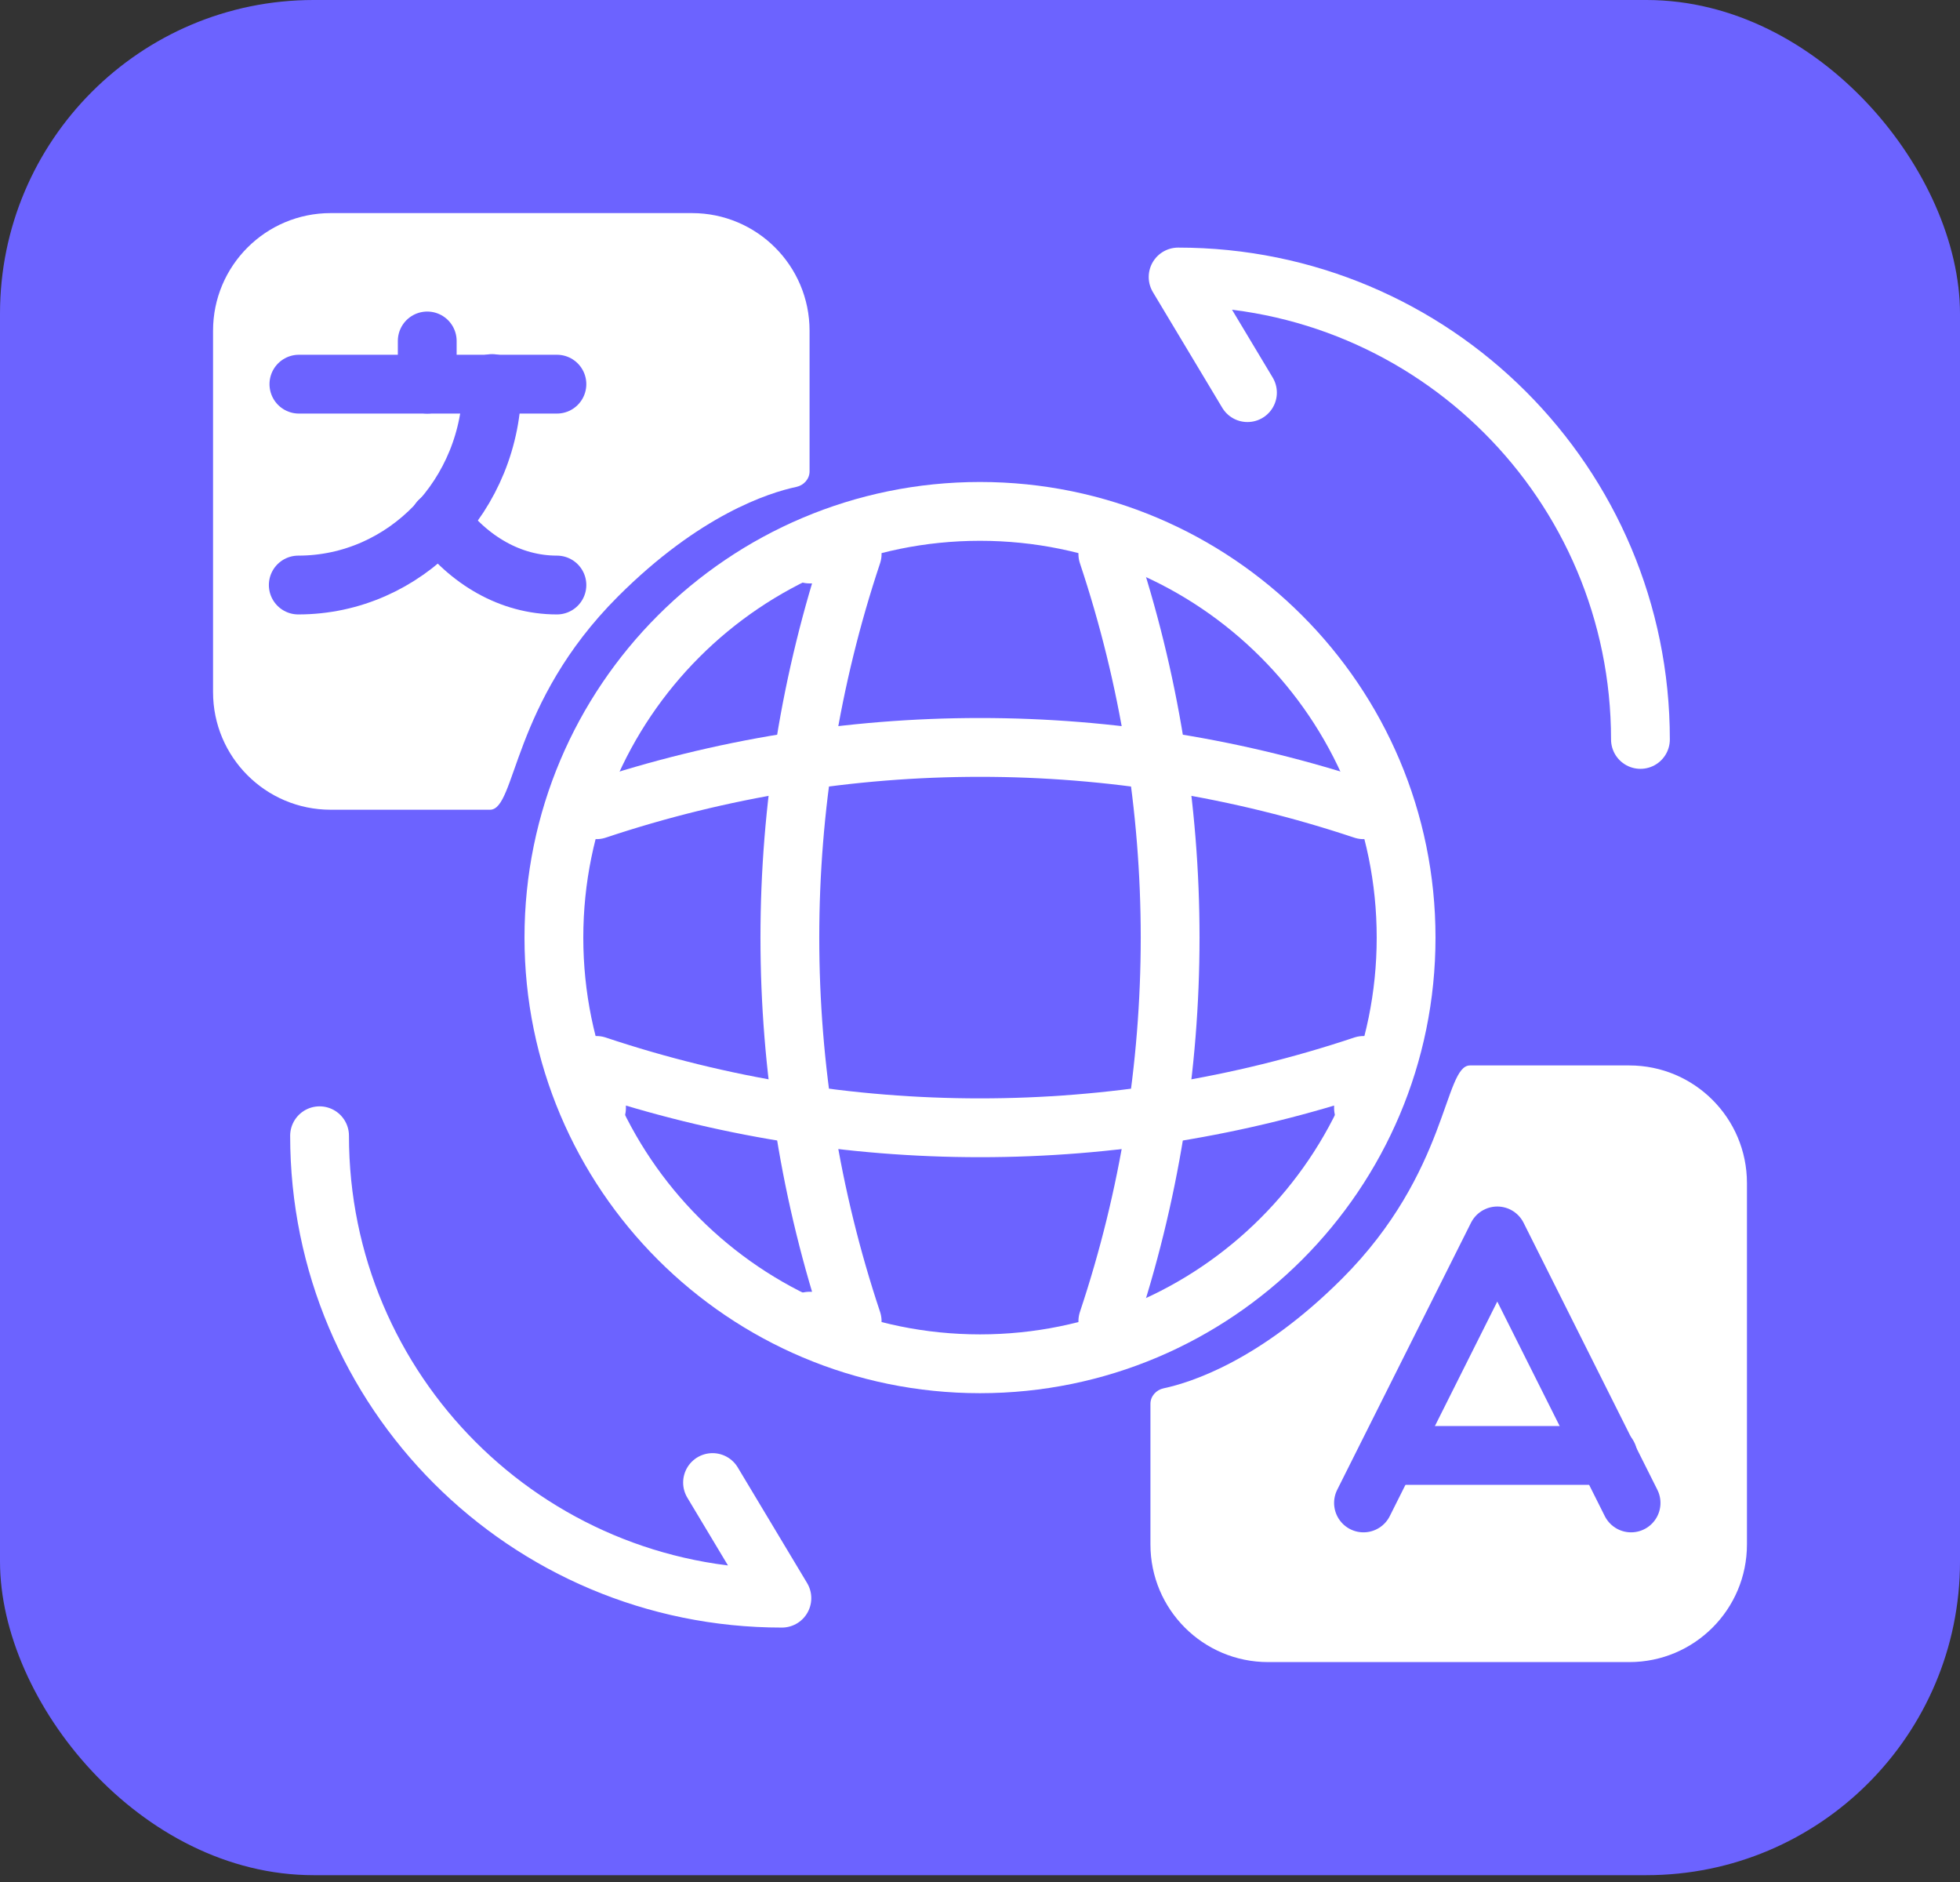
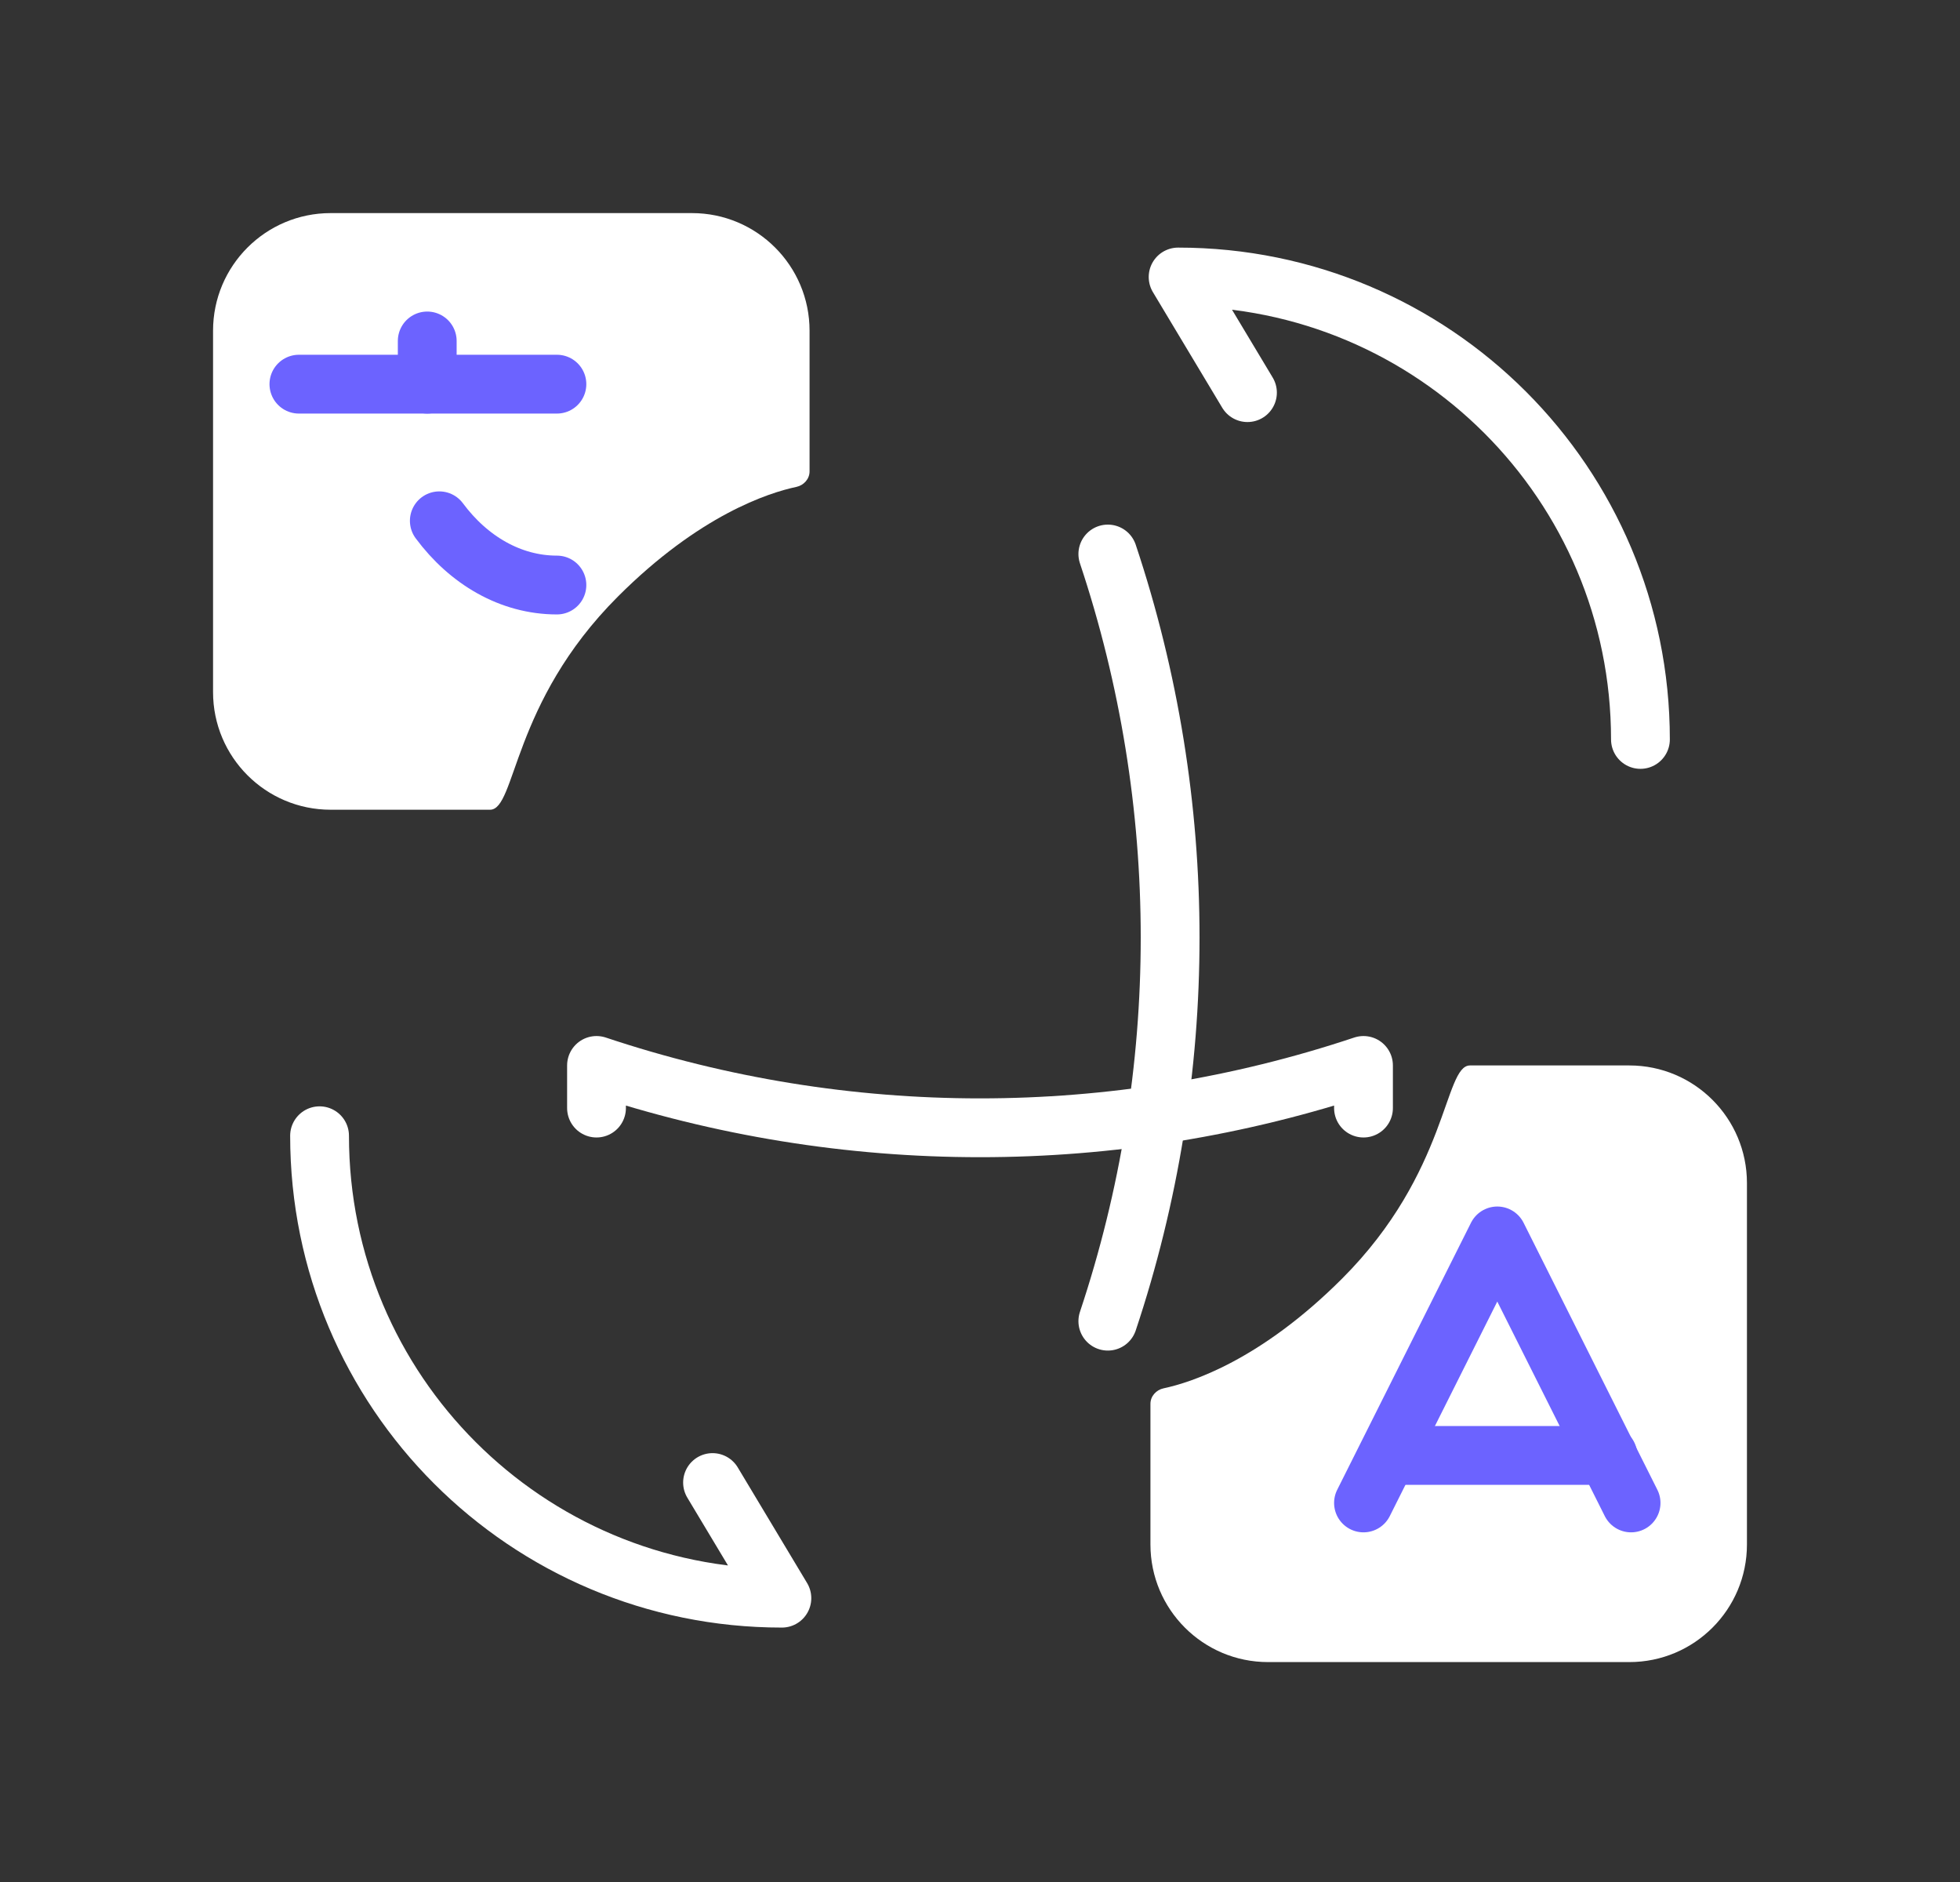
<svg xmlns="http://www.w3.org/2000/svg" width="50" height="48" viewBox="0 0 50 48" fill="none">
  <rect x="0" y="0" width="50" height="48" fill="#333333" stroke="none" />
-   <rect width="50" height="47.826" rx="8" fill="#6C63FF" />
  <path d="M8.152 28.967C8.152 35.487 13.425 40.761 19.946 40.761L18.177 37.812" stroke="white" stroke-width="1.5" stroke-linecap="round" stroke-linejoin="round" />
  <path d="M41.848 18.859C41.848 12.339 36.574 7.065 30.054 7.065L31.823 10.014" stroke="white" stroke-width="1.5" stroke-linecap="round" stroke-linejoin="round" />
-   <path d="M25 34.783C31.003 34.783 35.87 29.916 35.87 23.913C35.87 17.91 31.003 13.043 25 13.043C18.997 13.043 14.13 17.91 14.13 23.913C14.13 29.916 18.997 34.783 25 34.783Z" stroke="white" stroke-width="1.5" stroke-linecap="round" stroke-linejoin="round" />
-   <path d="M20.652 14.13H21.739C19.62 20.478 19.62 27.348 21.739 33.696H20.652" stroke="white" stroke-width="1.5" stroke-linecap="round" stroke-linejoin="round" />
  <path d="M28.261 14.13C30.38 20.478 30.38 27.348 28.261 33.696" stroke="white" stroke-width="1.5" stroke-linecap="round" stroke-linejoin="round" />
  <path d="M15.217 28.261V27.174C21.565 29.294 28.435 29.294 34.783 27.174V28.261" stroke="white" stroke-width="1.5" stroke-linecap="round" stroke-linejoin="round" />
-   <path d="M15.217 20.652C21.565 18.533 28.435 18.533 34.783 20.652" stroke="white" stroke-width="1.5" stroke-linecap="round" stroke-linejoin="round" />
  <path d="M5.435 8.435C5.435 6.778 6.778 5.435 8.435 5.435H17.652C19.309 5.435 20.652 6.778 20.652 8.435V12.024C20.652 12.215 20.505 12.378 20.317 12.418C19.607 12.568 17.844 13.134 15.761 15.217C13.043 17.935 13.169 20.652 12.5 20.652C12.054 20.652 10.381 20.652 8.435 20.652C6.778 20.652 5.435 19.309 5.435 17.652V8.435Z" fill="white" />
  <path d="M44.565 39.391C44.565 41.048 43.222 42.391 41.565 42.391H32.348C30.691 42.391 29.348 41.048 29.348 39.391V35.803C29.348 35.611 29.495 35.448 29.683 35.409C30.393 35.258 32.156 34.692 34.239 32.609C36.956 29.891 36.831 27.174 37.5 27.174C37.946 27.174 39.619 27.174 41.565 27.174C43.222 27.174 44.565 28.517 44.565 30.174V39.391Z" fill="white" />
  <path d="M14.207 9.798H7.625" stroke="#6C63FF" stroke-width="1.5" stroke-linecap="round" stroke-linejoin="round" />
  <path d="M10.899 8.696V9.798" stroke="#6C63FF" stroke-width="1.5" stroke-linecap="round" stroke-linejoin="round" />
-   <path d="M12.553 9.782C12.553 12.619 10.332 14.921 7.609 14.921" stroke="#6C63FF" stroke-width="1.5" stroke-linecap="round" stroke-linejoin="round" />
  <path d="M14.207 14.921C13.023 14.921 11.953 14.288 11.207 13.283" stroke="#6C63FF" stroke-width="1.5" stroke-linecap="round" stroke-linejoin="round" />
  <path d="M41.609 38.332L38.196 31.522L34.783 38.332" stroke="#6C63FF" stroke-width="1.5" stroke-linecap="round" stroke-linejoin="round" />
  <path d="M35.405 37.12H41.019" stroke="#6C63FF" stroke-width="1.5" stroke-linecap="round" stroke-linejoin="round" />
</svg>